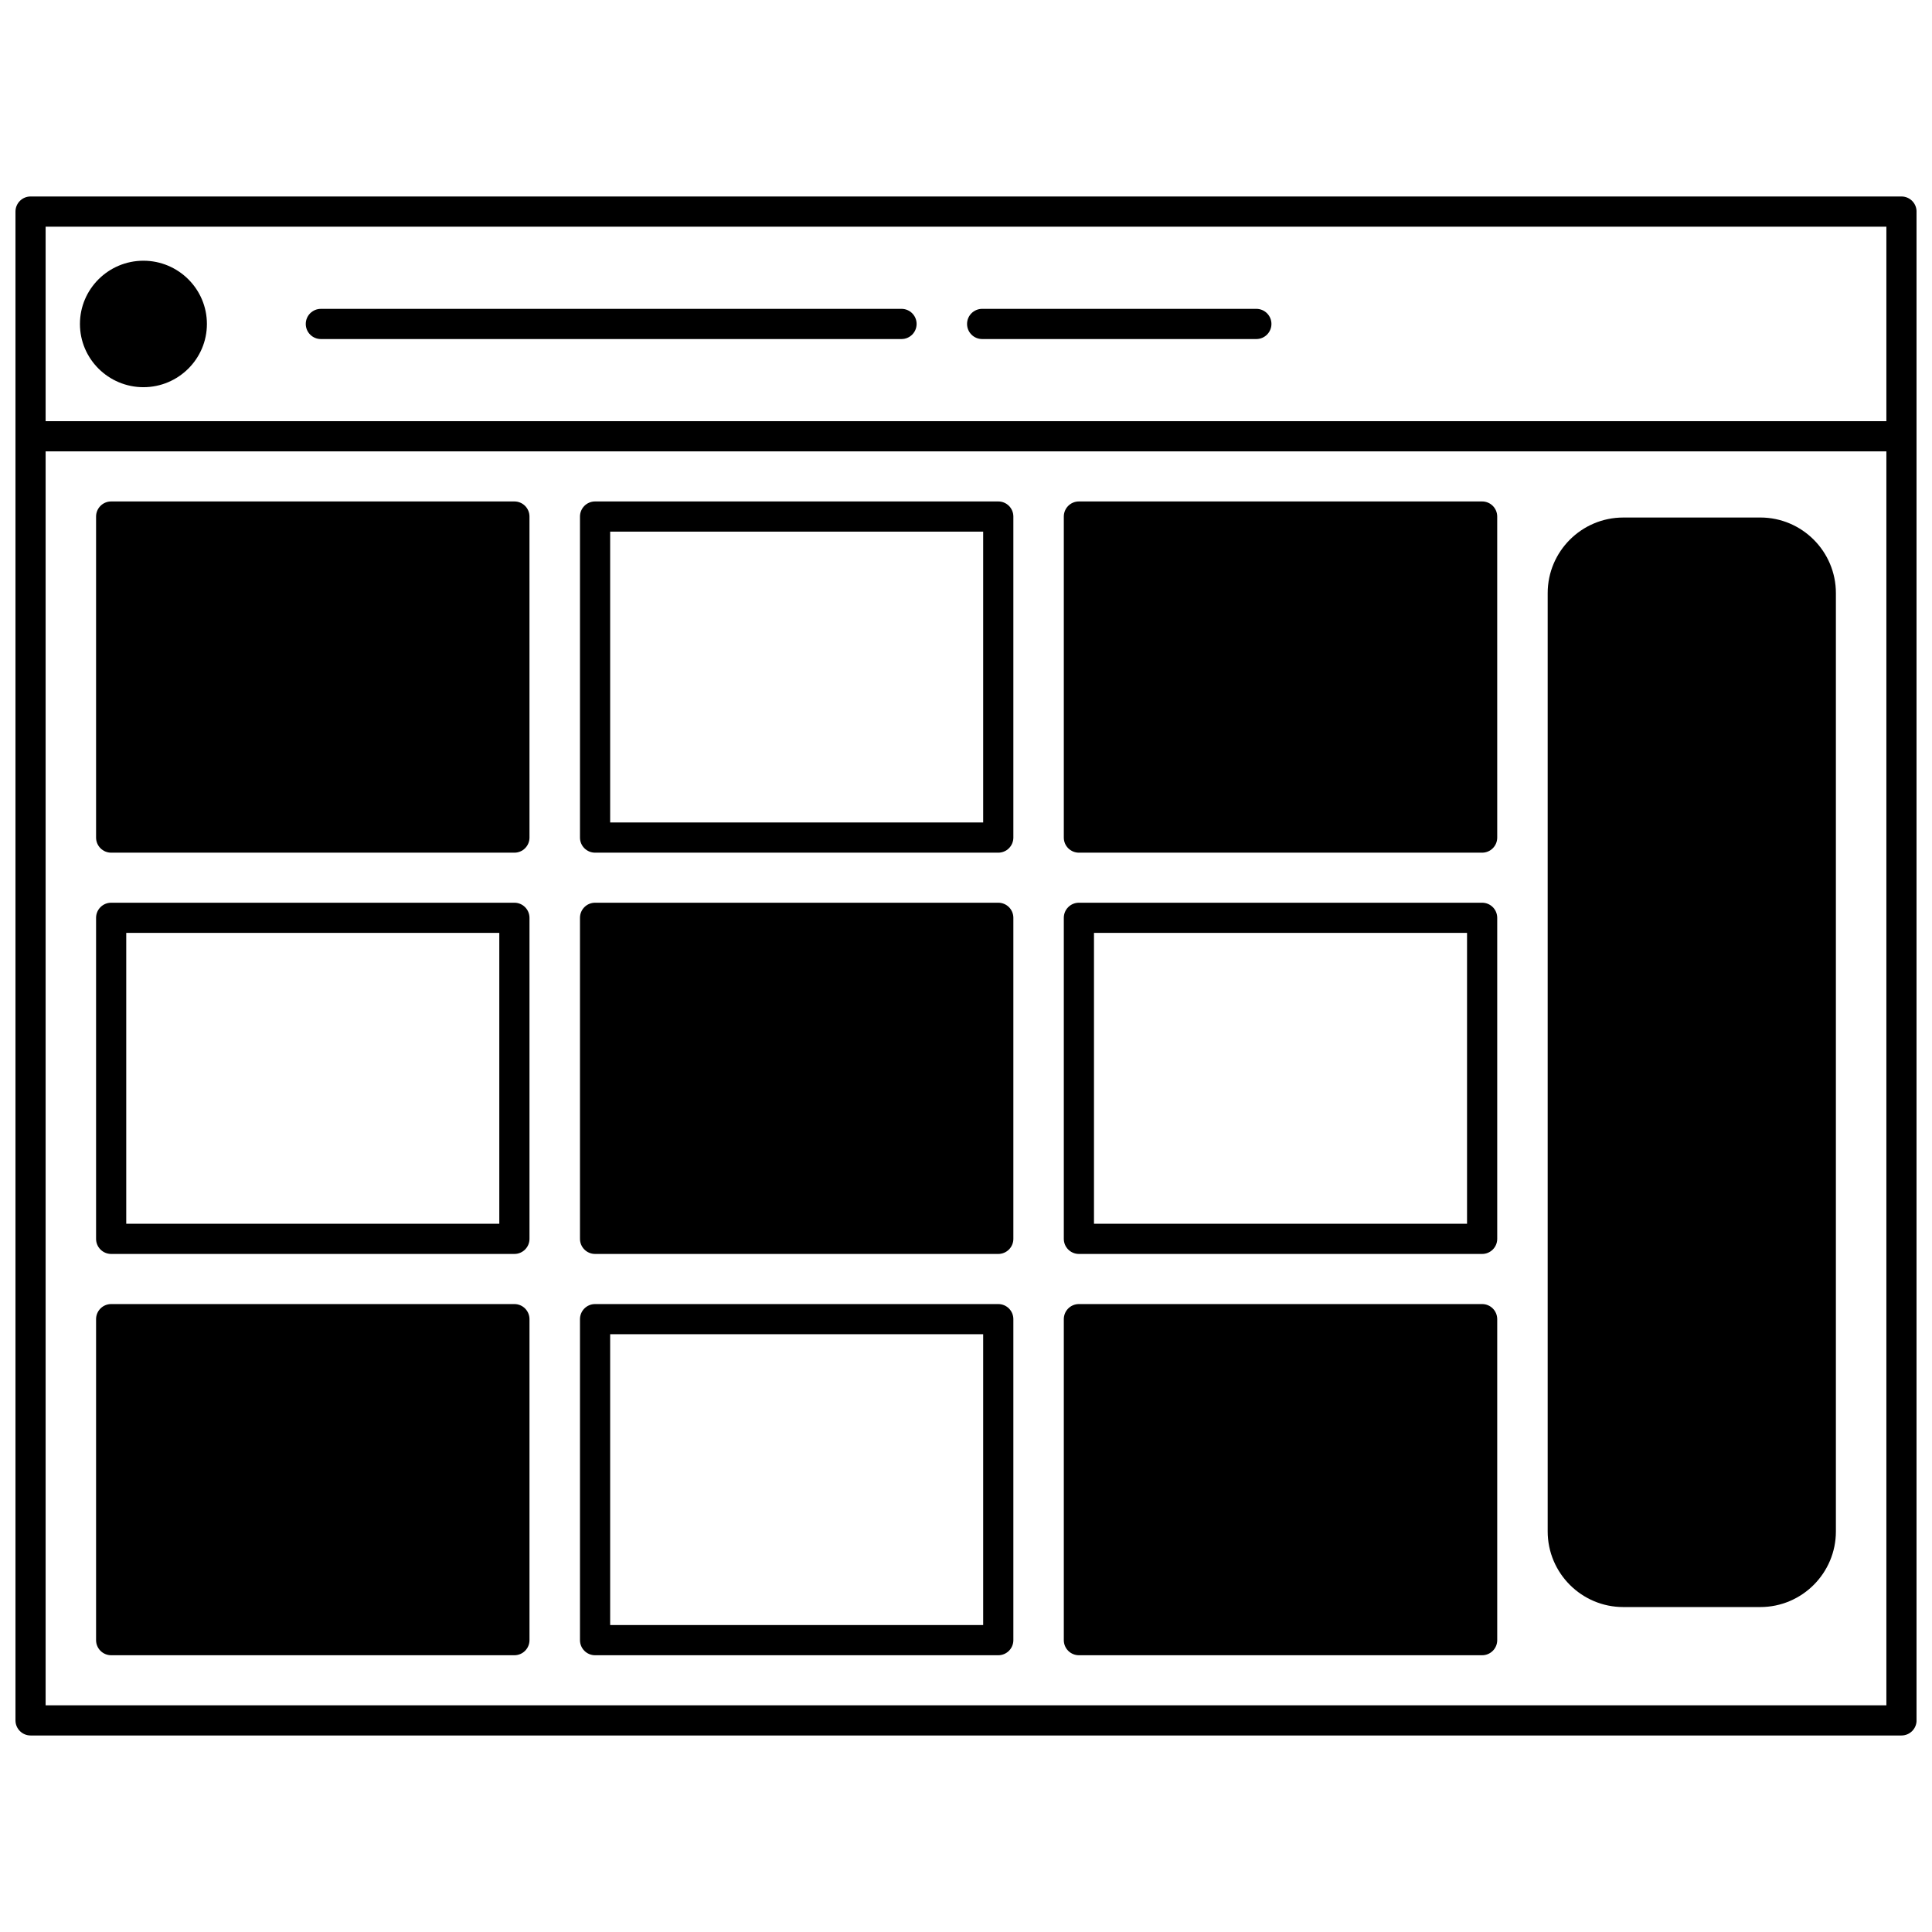
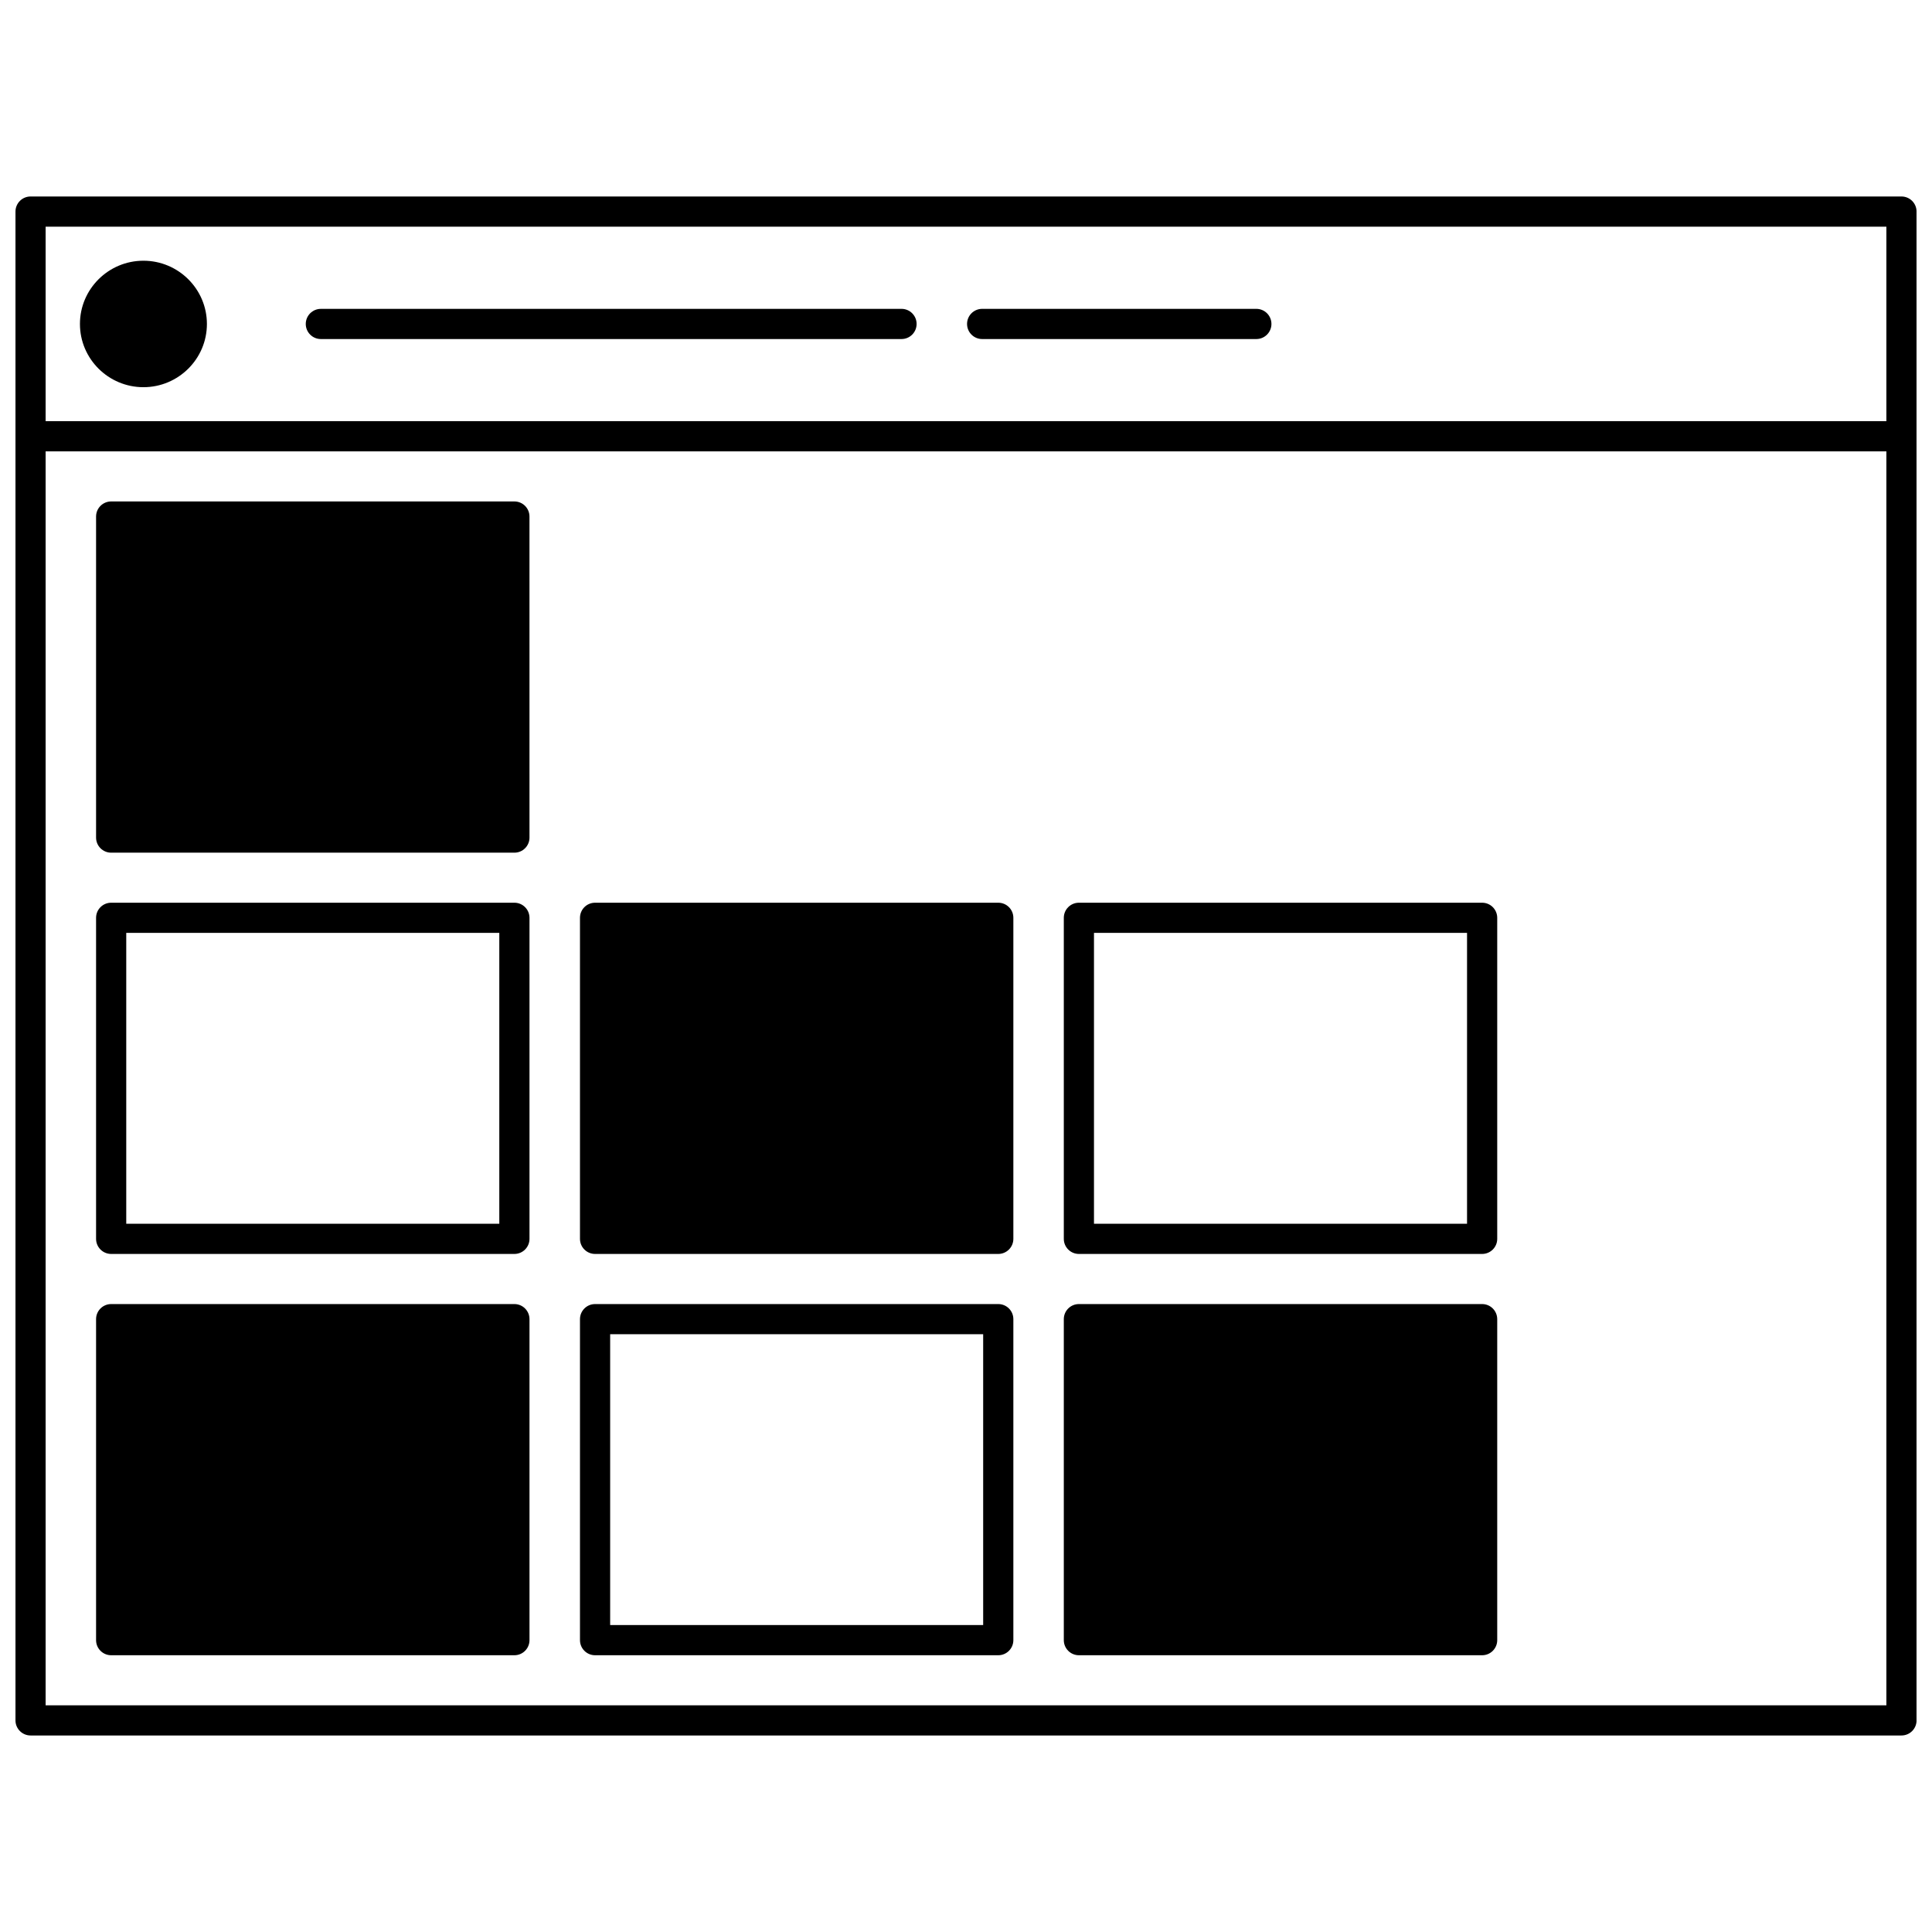
<svg xmlns="http://www.w3.org/2000/svg" width="800px" height="800px" version="1.1" viewBox="144 144 512 512">
  <defs>
    <clipPath id="a">
      <path d="m148.09 196h503.81v408h-503.81z" />
    </clipPath>
  </defs>
  <g clip-path="url(#a)">
    <path d="m647.91 196.07h-495.81c-2.211 0-4 1.793-4 4v399.85c0 2.207 1.789 4 4 4h495.81c2.207 0 4-1.789 4-4l-0.004-399.85c0-2.207-1.789-4-3.996-4zm-4 8v51.551h-487.82v-51.551zm-487.82 391.85v-332.3h487.82v332.3z" />
  </g>
  <path d="m182.01 246.61c9.277 0 16.824-7.516 16.824-16.754 0-9.242-7.547-16.762-16.824-16.762-9.277 0-16.824 7.519-16.824 16.762 0 9.238 7.547 16.754 16.824 16.754z" />
  <path d="m229.03 233.85h153.88c2.207 0 4-1.789 4-4 0-2.207-1.789-4-4-4l-153.88 0.004c-2.207 0-4 1.789-4 4 0.004 2.207 1.793 3.996 4 3.996z" />
  <path d="m404.28 233.85h72.664c2.207 0 4-1.789 4-4 0-2.207-1.789-4-4-4h-72.664c-2.207 0-4 1.789-4 4 0 2.211 1.793 4 4 4z" />
  <path d="m280.32 276.89h-106.86c-2.207 0-4 1.789-4 4v85.078c0 2.207 1.789 4 4 4h106.86c2.207 0 4-1.789 4-4l-0.004-85.078c0-2.211-1.789-4-3.996-4z" />
-   <path d="m408.55 276.89h-106.85c-2.207 0-4 1.789-4 4v85.078c0 2.207 1.789 4 4 4h106.85c2.207 0 4-1.789 4-4v-85.078c0-2.211-1.789-4-3.996-4zm-4 85.078h-98.852v-77.082h98.852z" />
-   <path d="m536.78 276.89h-106.86c-2.207 0-4 1.789-4 4v85.078c0 2.207 1.789 4 4 4h106.86c2.207 0 4-1.789 4-4l-0.004-85.078c0-2.211-1.789-4-3.996-4z" />
  <path d="m280.32 383.23h-106.86c-2.207 0-4 1.789-4 4v85.078c0 2.207 1.789 4 4 4h106.86c2.207 0 4-1.789 4-4v-85.078c-0.004-2.211-1.793-4-4-4zm-4 85.078h-98.863v-77.082h98.863z" />
  <path d="m408.55 383.23h-106.85c-2.207 0-4 1.789-4 4v85.078c0 2.207 1.789 4 4 4h106.85c2.207 0 4-1.789 4-4v-85.078c0-2.211-1.789-4-3.996-4z" />
  <path d="m536.78 383.23h-106.86c-2.207 0-4 1.789-4 4v85.078c0 2.207 1.789 4 4 4h106.86c2.207 0 4-1.789 4-4v-85.078c-0.004-2.211-1.793-4-4-4zm-4 85.078h-98.863v-77.082h98.863z" />
  <path d="m280.32 489.59h-106.86c-2.207 0-4 1.789-4 4v85.066c0 2.207 1.789 4 4 4h106.86c2.207 0 4-1.789 4-4v-85.066c-0.004-2.211-1.793-4-4-4z" />
  <path d="m408.55 489.59h-106.85c-2.207 0-4 1.789-4 4v85.066c0 2.207 1.789 4 4 4h106.85c2.207 0 4-1.789 4-4v-85.066c0-2.211-1.789-4-3.996-4zm-4 85.066h-98.852v-77.07h98.852z" />
  <path d="m536.78 489.59h-106.86c-2.207 0-4 1.789-4 4v85.066c0 2.207 1.789 4 4 4h106.86c2.207 0 4-1.789 4-4v-85.066c-0.004-2.211-1.793-4-4-4z" />
-   <path d="m610.5 281.15h-36.316c-11.047 0-20.031 8.988-20.031 20.031v248.66c0 11.051 8.988 20.043 20.031 20.043h36.316c11.047 0 20.031-8.992 20.031-20.043v-248.66c0-11.047-8.988-20.035-20.031-20.035z" />
</svg>